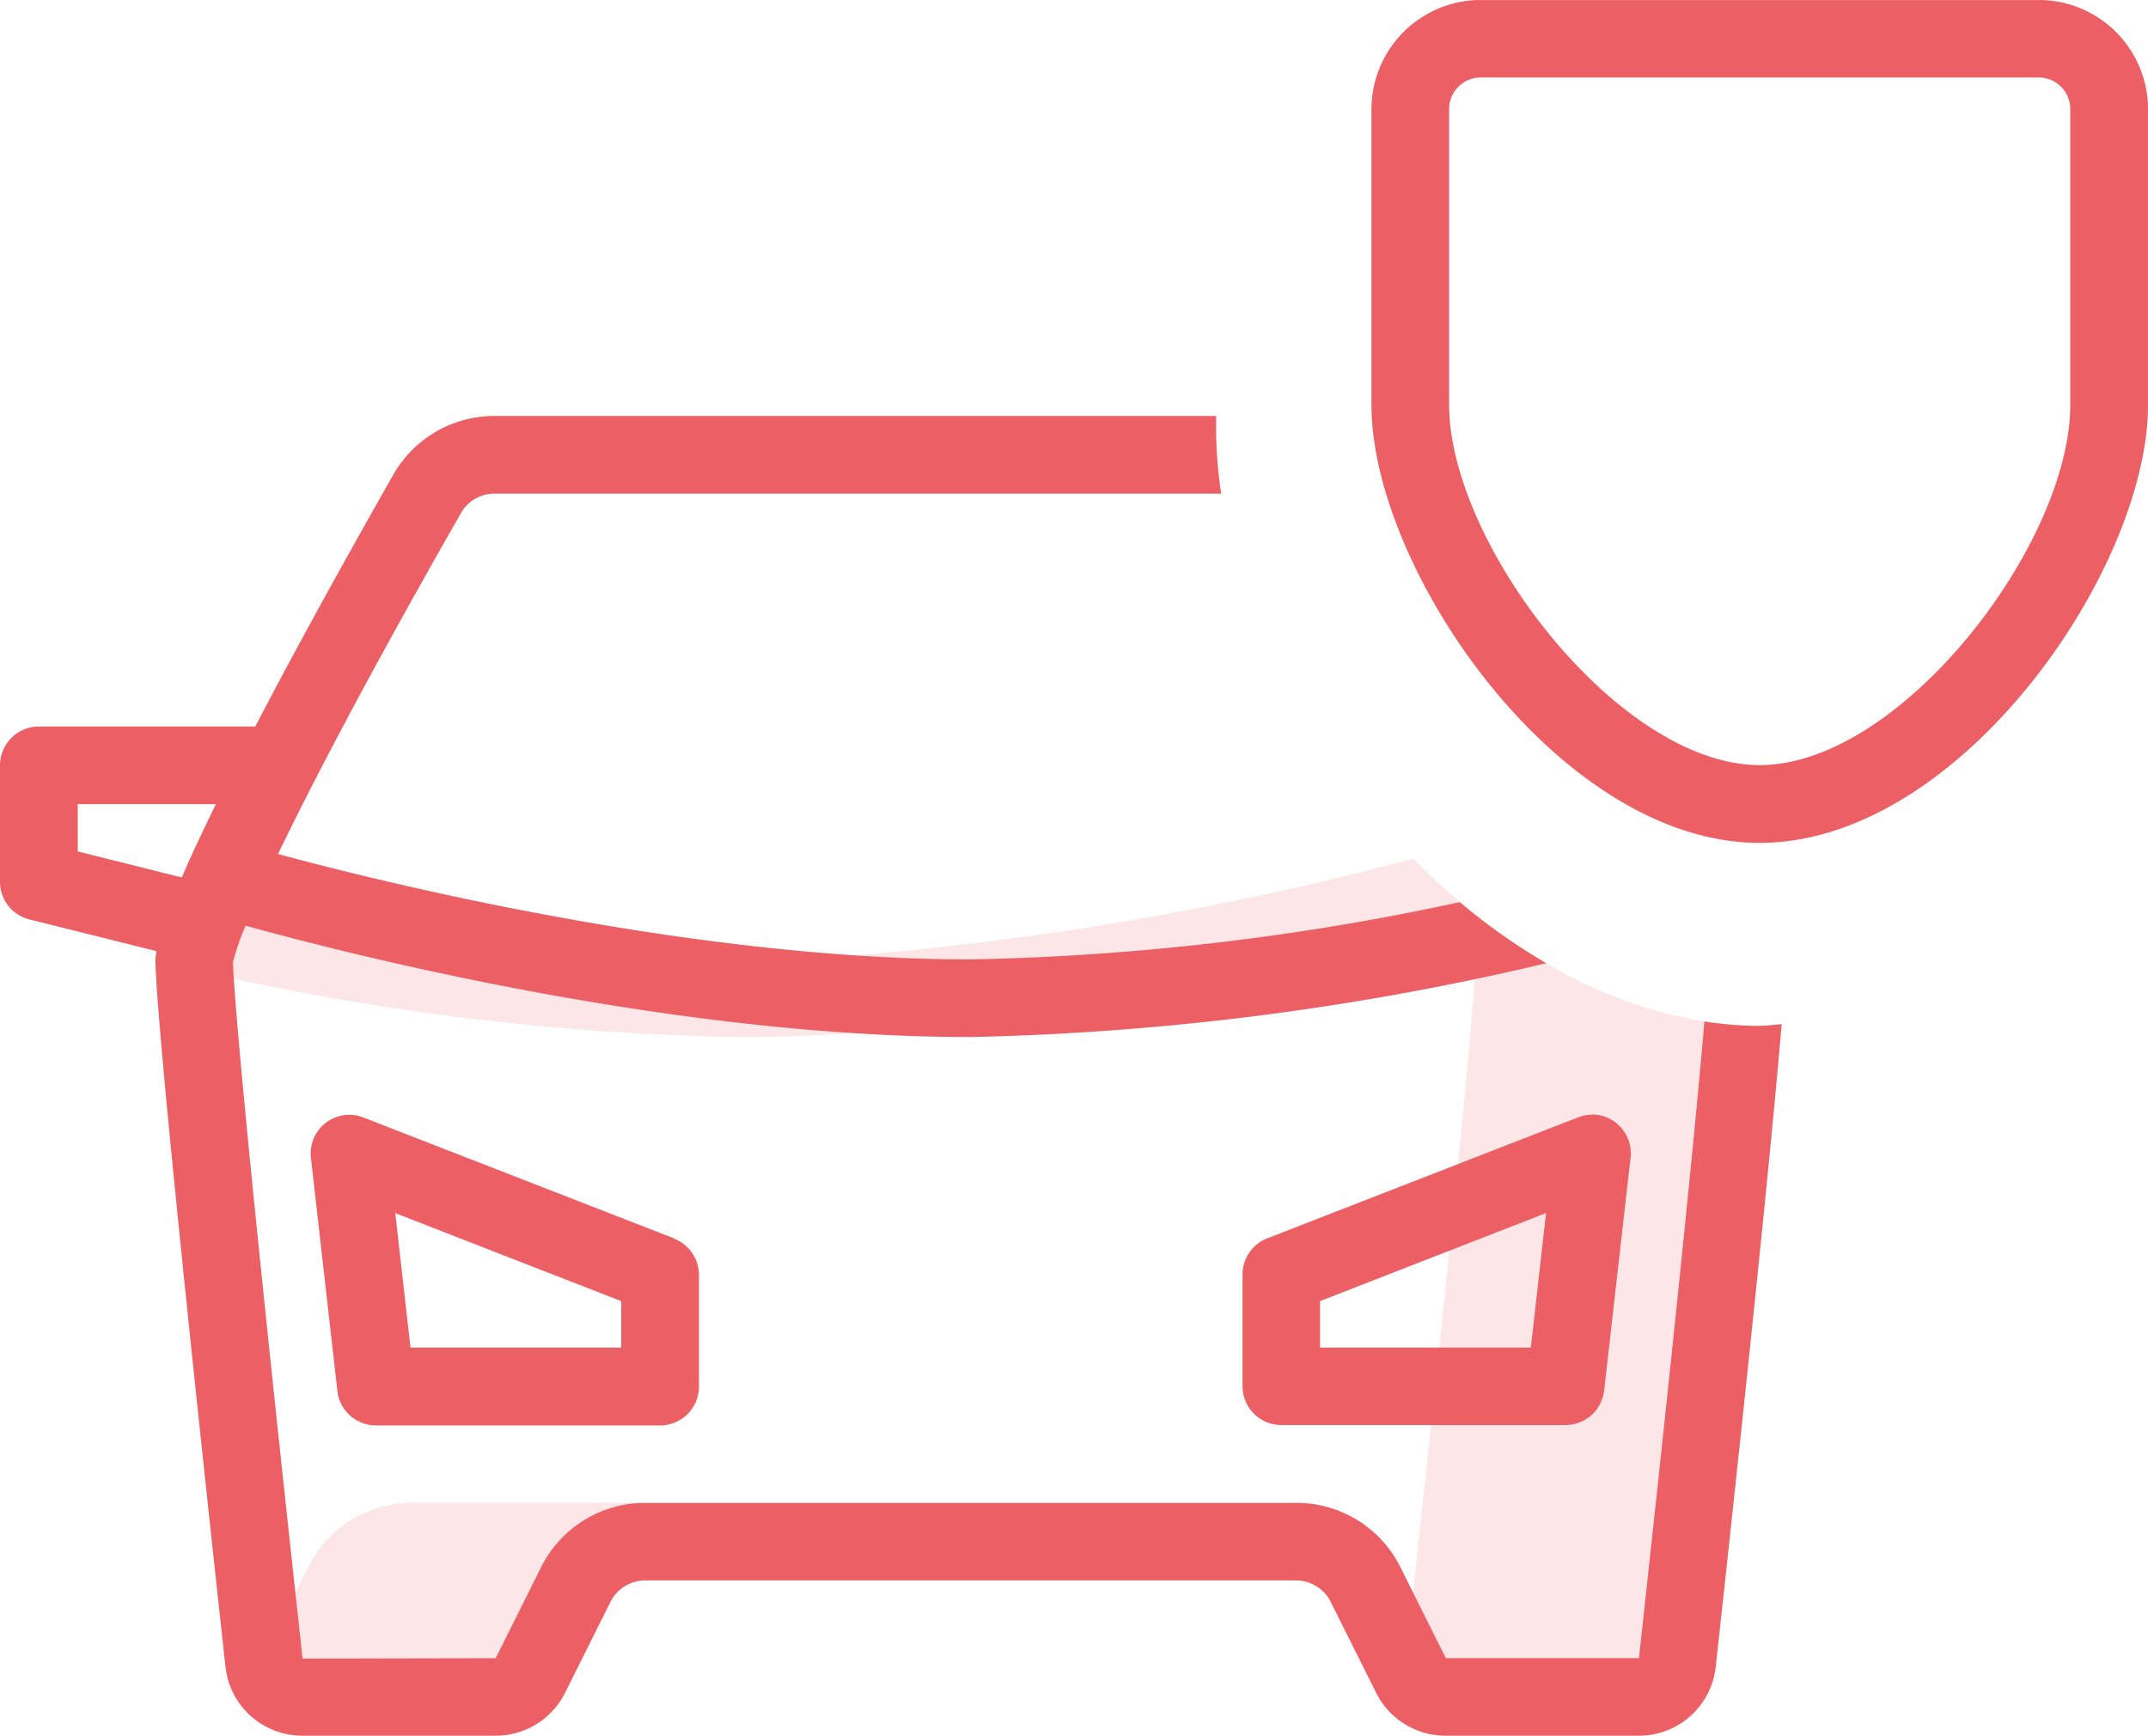
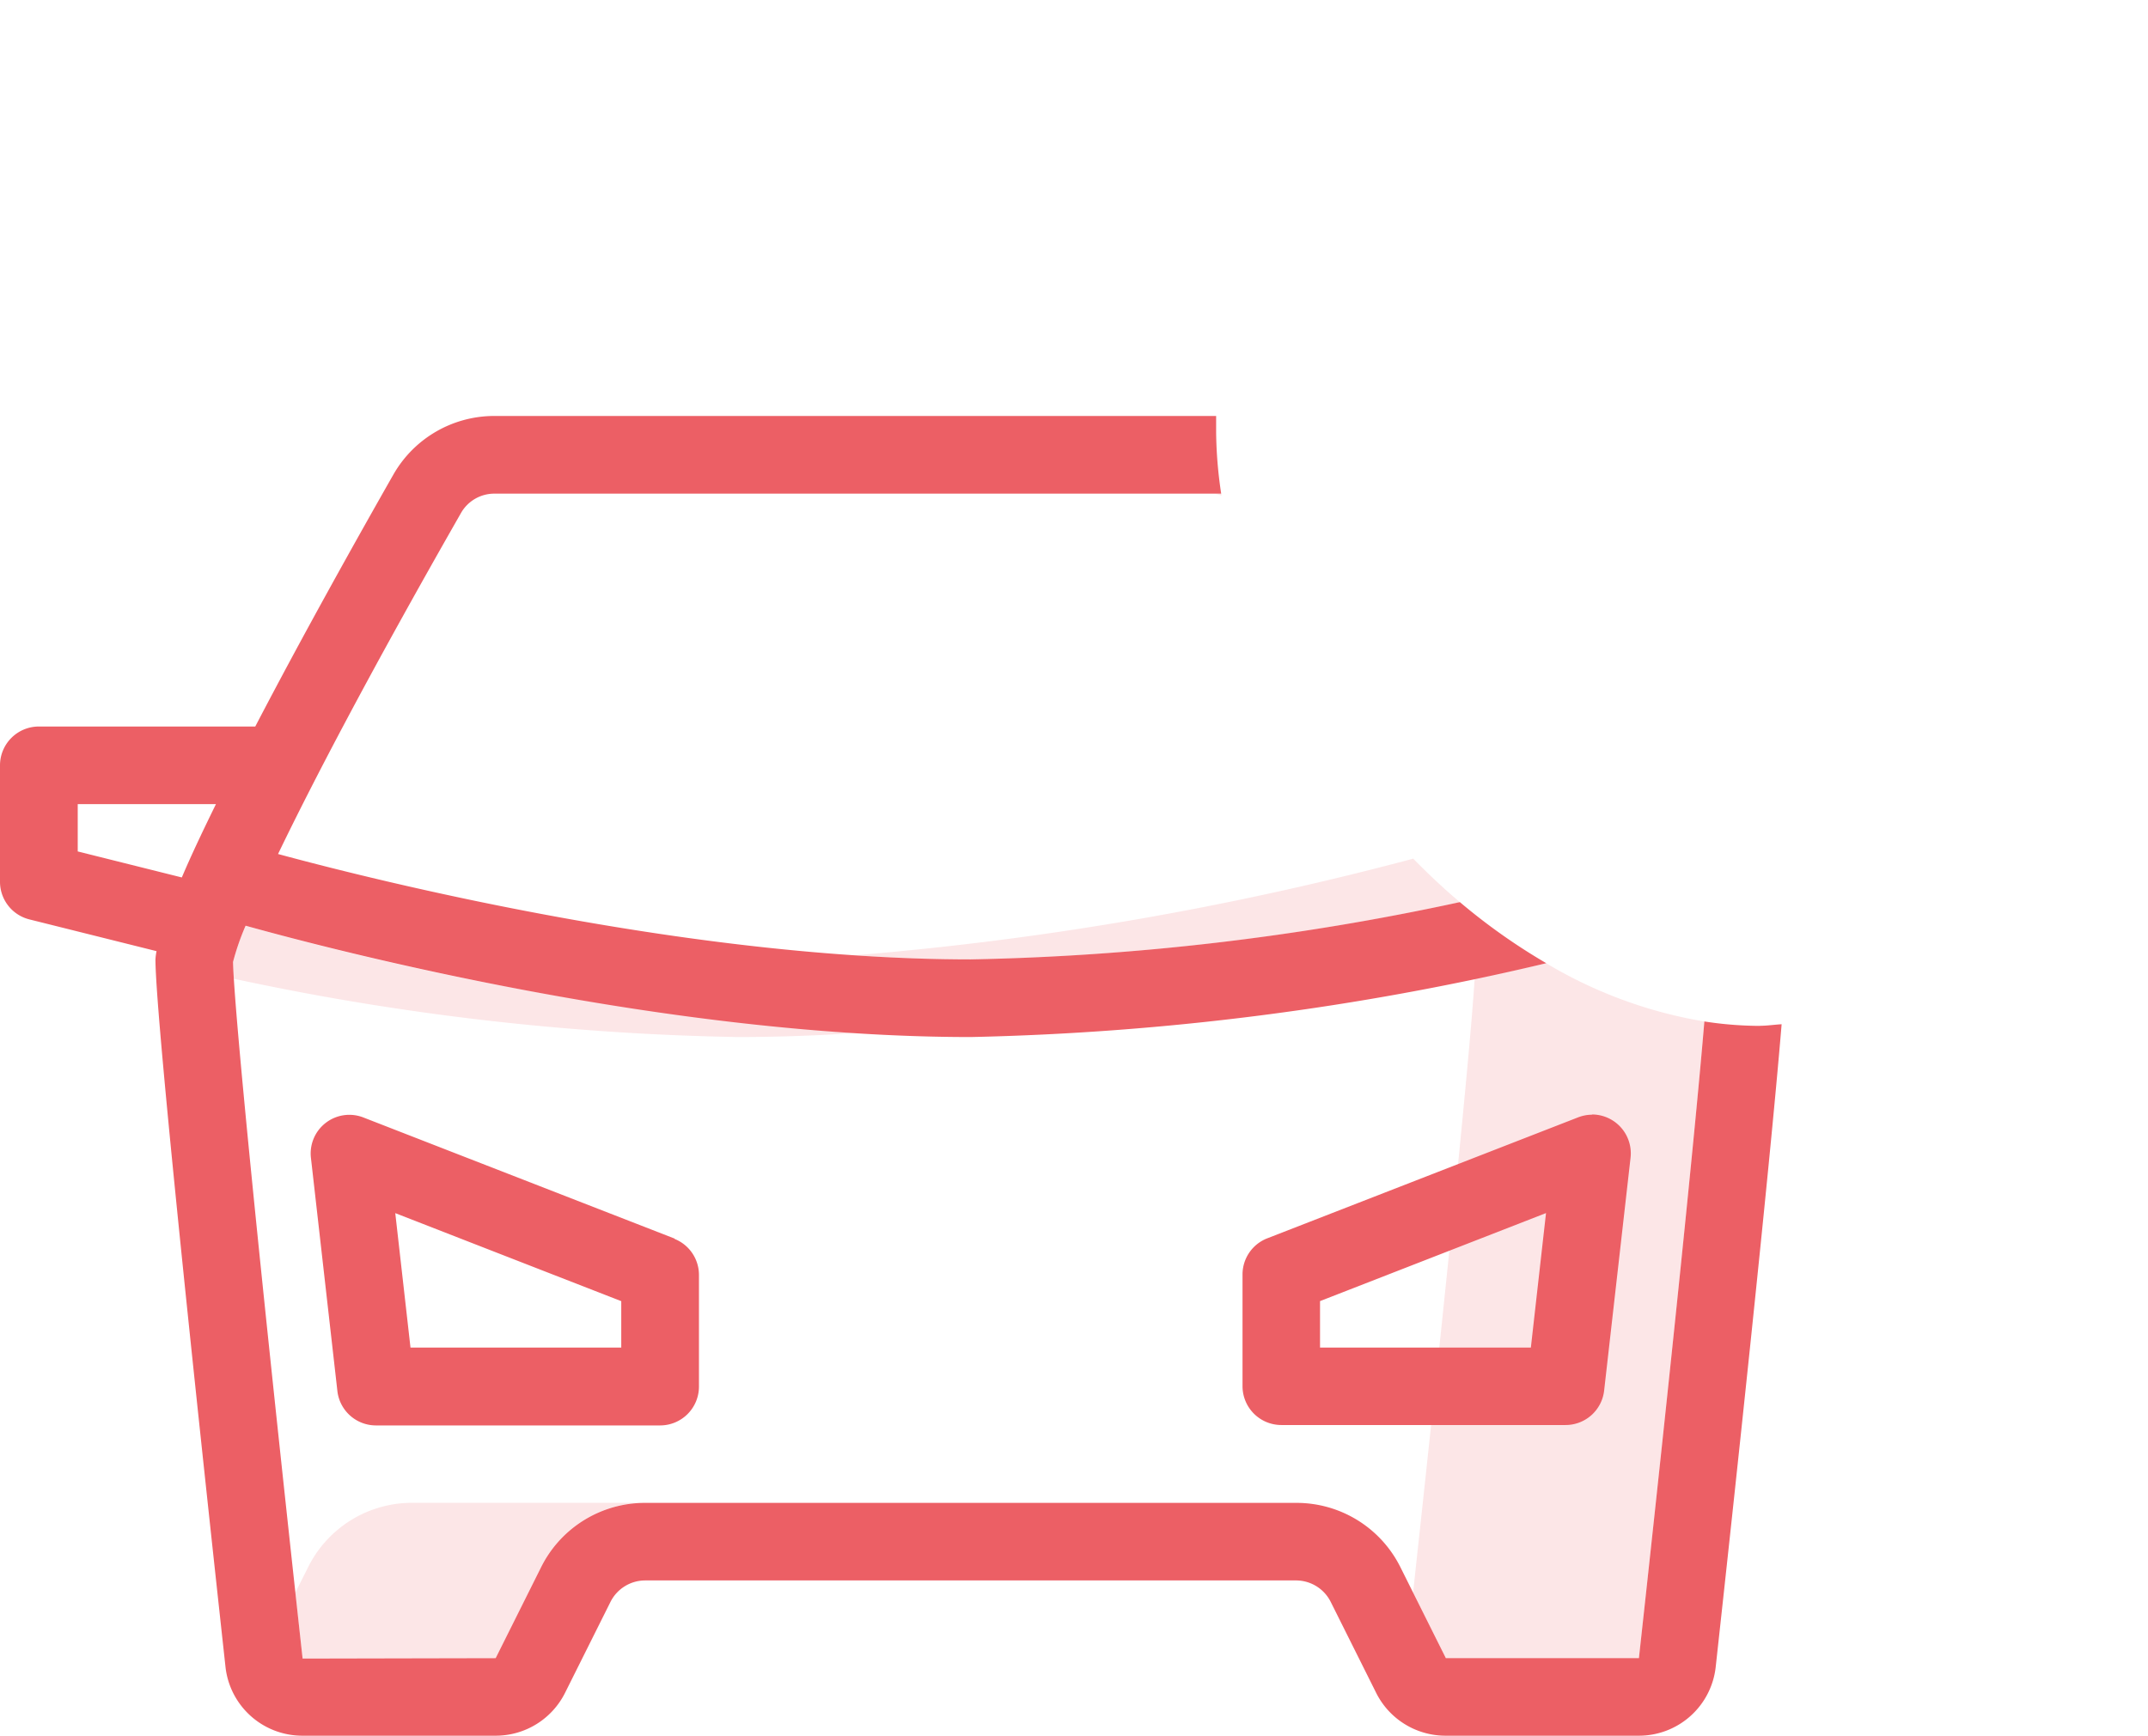
<svg xmlns="http://www.w3.org/2000/svg" id="ic_car_shield" width="69.281" height="56" viewBox="0 0 69.281 56">
  <defs>
    <clipPath id="clip-path">
      <rect id="Rechteck_16405" data-name="Rechteck 16405" width="69.281" height="56" fill="none" />
    </clipPath>
    <clipPath id="clip-path-2">
      <rect id="Rechteck_16404" data-name="Rechteck 16404" width="69.281" height="55.999" fill="none" />
    </clipPath>
    <clipPath id="clip-path-3">
      <rect id="Rechteck_16399" data-name="Rechteck 16399" width="0.245" height="0.065" fill="none" />
    </clipPath>
    <clipPath id="clip-path-4">
      <rect id="Rechteck_16400" data-name="Rechteck 16400" width="19.534" height="3.253" fill="none" />
    </clipPath>
    <clipPath id="clip-path-5">
      <rect id="Rechteck_16401" data-name="Rechteck 16401" width="20.037" height="3.589" fill="none" />
    </clipPath>
    <clipPath id="clip-path-6">
      <rect id="Rechteck_16402" data-name="Rechteck 16402" width="9.394" height="22.42" fill="none" />
    </clipPath>
    <clipPath id="clip-path-7">
      <rect id="Rechteck_16403" data-name="Rechteck 16403" width="11.286" height="5.022" fill="none" />
    </clipPath>
  </defs>
  <g id="Gruppe_58934" data-name="Gruppe 58934" clip-path="url(#clip-path)">
    <g id="Gruppe_58933" data-name="Gruppe 58933" transform="translate(0 0.001)">
      <g id="Gruppe_58932" data-name="Gruppe 58932" clip-path="url(#clip-path-2)">
        <g id="Gruppe_58919" data-name="Gruppe 58919" transform="translate(39.155 15.925)" opacity="0.16">
          <g id="Gruppe_58918" data-name="Gruppe 58918">
            <g id="Gruppe_58917" data-name="Gruppe 58917" clip-path="url(#clip-path-3)">
              <path id="Pfad_36784" data-name="Pfad 36784" d="M15.867,6.358h-.235a1.142,1.142,0,0,1,.245.065l-.01-.065" transform="translate(-15.634 -6.359)" fill="#ec5f65" />
            </g>
          </g>
        </g>
        <g id="Gruppe_58922" data-name="Gruppe 58922" transform="translate(27.554 27.7)" opacity="0.16">
          <g id="Gruppe_58921" data-name="Gruppe 58921">
            <g id="Gruppe_58920" data-name="Gruppe 58920" clip-path="url(#clip-path-4)">
              <path id="Pfad_36785" data-name="Pfad 36785" d="M29.029,11.06A102.125,102.125,0,0,1,11,14.178c1.26.085,2.517.135,3.757.135a81.78,81.78,0,0,0,15.777-1.848c-.521-.441-1.022-.912-1.505-1.405" transform="translate(-11.001 -11.059)" fill="#ec5f65" />
            </g>
          </g>
        </g>
        <g id="Gruppe_58925" data-name="Gruppe 58925" transform="translate(7.516 29.868)" opacity="0.16">
          <g id="Gruppe_58924" data-name="Gruppe 58924">
            <g id="Gruppe_58923" data-name="Gruppe 58923" clip-path="url(#clip-path-5)">
              <path id="Pfad_36786" data-name="Pfad 36786" d="M19.281,15.514c1.245,0,2.5-.045,3.757-.125A104.121,104.121,0,0,1,3.407,11.925,8.127,8.127,0,0,0,3,13.095c0,.128.013.318.028.538a83.954,83.954,0,0,0,16.253,1.881" transform="translate(-3.001 -11.926)" fill="#ec5f65" />
            </g>
          </g>
        </g>
        <g id="Gruppe_58928" data-name="Gruppe 58928" transform="translate(45.577 31.074)" opacity="0.16">
          <g id="Gruppe_58927" data-name="Gruppe 58927">
            <g id="Gruppe_58926" data-name="Gruppe 58926" clip-path="url(#clip-path-6)">
              <path id="Pfad_36787" data-name="Pfad 36787" d="M22.492,12.407c-.721.163-1.493.331-2.309.5-.143,2.3-.872,9.568-1.986,19.807l1.057,2.114h6.227c1.069-9.741,1.823-17.1,2.111-20.541a14.6,14.6,0,0,1-5.1-1.878" transform="translate(-18.197 -12.407)" fill="#ec5f65" />
            </g>
          </g>
        </g>
        <g id="Gruppe_58931" data-name="Gruppe 58931" transform="translate(9.527 48.485)" opacity="0.16">
          <g id="Gruppe_58930" data-name="Gruppe 58930">
            <g id="Gruppe_58929" data-name="Gruppe 58929" clip-path="url(#clip-path-7)">
              <path id="Pfad_36788" data-name="Pfad 36788" d="M4.215,21.434l-.411.819c.075.7.153,1.4.233,2.126l6.227-.013,1.465-2.933a3.737,3.737,0,0,1,3.361-2.076H7.576a3.74,3.74,0,0,0-3.361,2.076" transform="translate(-3.804 -19.359)" fill="#ec5f65" />
            </g>
          </g>
        </g>
        <path id="Pfad_36789" data-name="Pfad 36789" d="M15.738,18.355l-10.019-3.9a1.247,1.247,0,0,0-1.708,1.317l.852,7.511a1.252,1.252,0,0,0,1.242,1.1h9.167a1.253,1.253,0,0,0,1.252-1.252v-3.6a1.252,1.252,0,0,0-.786-1.165M14.02,21.872h-6.8l-.491-4.338,7.289,2.84v1.5Z" transform="translate(6.02 21.603)" fill="#ec5f65" />
        <path id="Pfad_36790" data-name="Pfad 36790" d="M27.274,14.358a1.267,1.267,0,0,0-.468.093l-10.019,3.9A1.251,1.251,0,0,0,16,19.518v3.6a1.253,1.253,0,0,0,1.252,1.252H26.42a1.252,1.252,0,0,0,1.242-1.1l.852-7.511a1.254,1.254,0,0,0-1.24-1.408M25.3,21.872h-6.8v-1.5l7.289-2.84Z" transform="translate(24.076 21.603)" fill="#ec5f65" />
        <path id="Pfad_36791" data-name="Pfad 36791" d="M56.758,25.035a11.867,11.867,0,0,1-1.786-.143c-.288,3.444-1.042,10.8-2.111,20.541H46.634L45.169,42.5a3.74,3.74,0,0,0-3.361-2.076H20.814A3.74,3.74,0,0,0,17.452,42.5l-1.465,2.933-6.227.013C8.4,33.064,7.549,24.516,7.516,22.973a8.023,8.023,0,0,1,.406-1.17c2.923.814,13.605,3.592,23.388,3.592a88.333,88.333,0,0,0,18.564-2.382,19.615,19.615,0,0,1-2.788-1.971,81.732,81.732,0,0,1-15.777,1.848c-9,0-19.08-2.517-22.341-3.4,1.115-2.314,2.945-5.826,5.9-11a1.235,1.235,0,0,1,1.085-.626H39.388a14,14,0,0,1-.163-1.969V5.358H15.95a3.746,3.746,0,0,0-3.261,1.889C11.577,9.2,9.8,12.369,8.233,15.377H1.252A1.253,1.253,0,0,0,0,16.629v3.757A1.251,1.251,0,0,0,.949,21.6l4.1,1.024a1.943,1.943,0,0,0-.035.265c0,2.021,1.631,17.082,2.259,22.827a2.492,2.492,0,0,0,2.487,2.219h6.227a2.5,2.5,0,0,0,2.239-1.385l1.465-2.933a1.254,1.254,0,0,1,1.12-.691H41.8a1.252,1.252,0,0,1,1.12.691l1.465,2.933a2.5,2.5,0,0,0,2.239,1.385h6.227a2.49,2.49,0,0,0,2.487-2.219c.523-4.761,1.728-15.9,2.126-20.734-.235.013-.468.05-.706.05M5.863,20.246l-3.356-.839V17.881H6.965c-.418.852-.8,1.656-1.1,2.364" transform="translate(0 8.061)" fill="#ec5f65" />
-         <path id="Pfad_36792" data-name="Pfad 36792" d="M30.184,27.193c-6.457,0-12.523-8.816-12.523-14.131V3.522A3.526,3.526,0,0,1,21.18,0H39.186a3.526,3.526,0,0,1,3.522,3.522v9.54c0,5.315-6.066,14.131-12.523,14.131M21.18,2.5a1.017,1.017,0,0,0-1.014,1.017v9.54c0,4.486,5.468,11.627,10.019,11.627S40.2,17.548,40.2,13.062V3.522A1.019,1.019,0,0,0,39.186,2.5Z" transform="translate(26.574 -0.001)" fill="#ec5f65" />
      </g>
    </g>
  </g>
</svg>